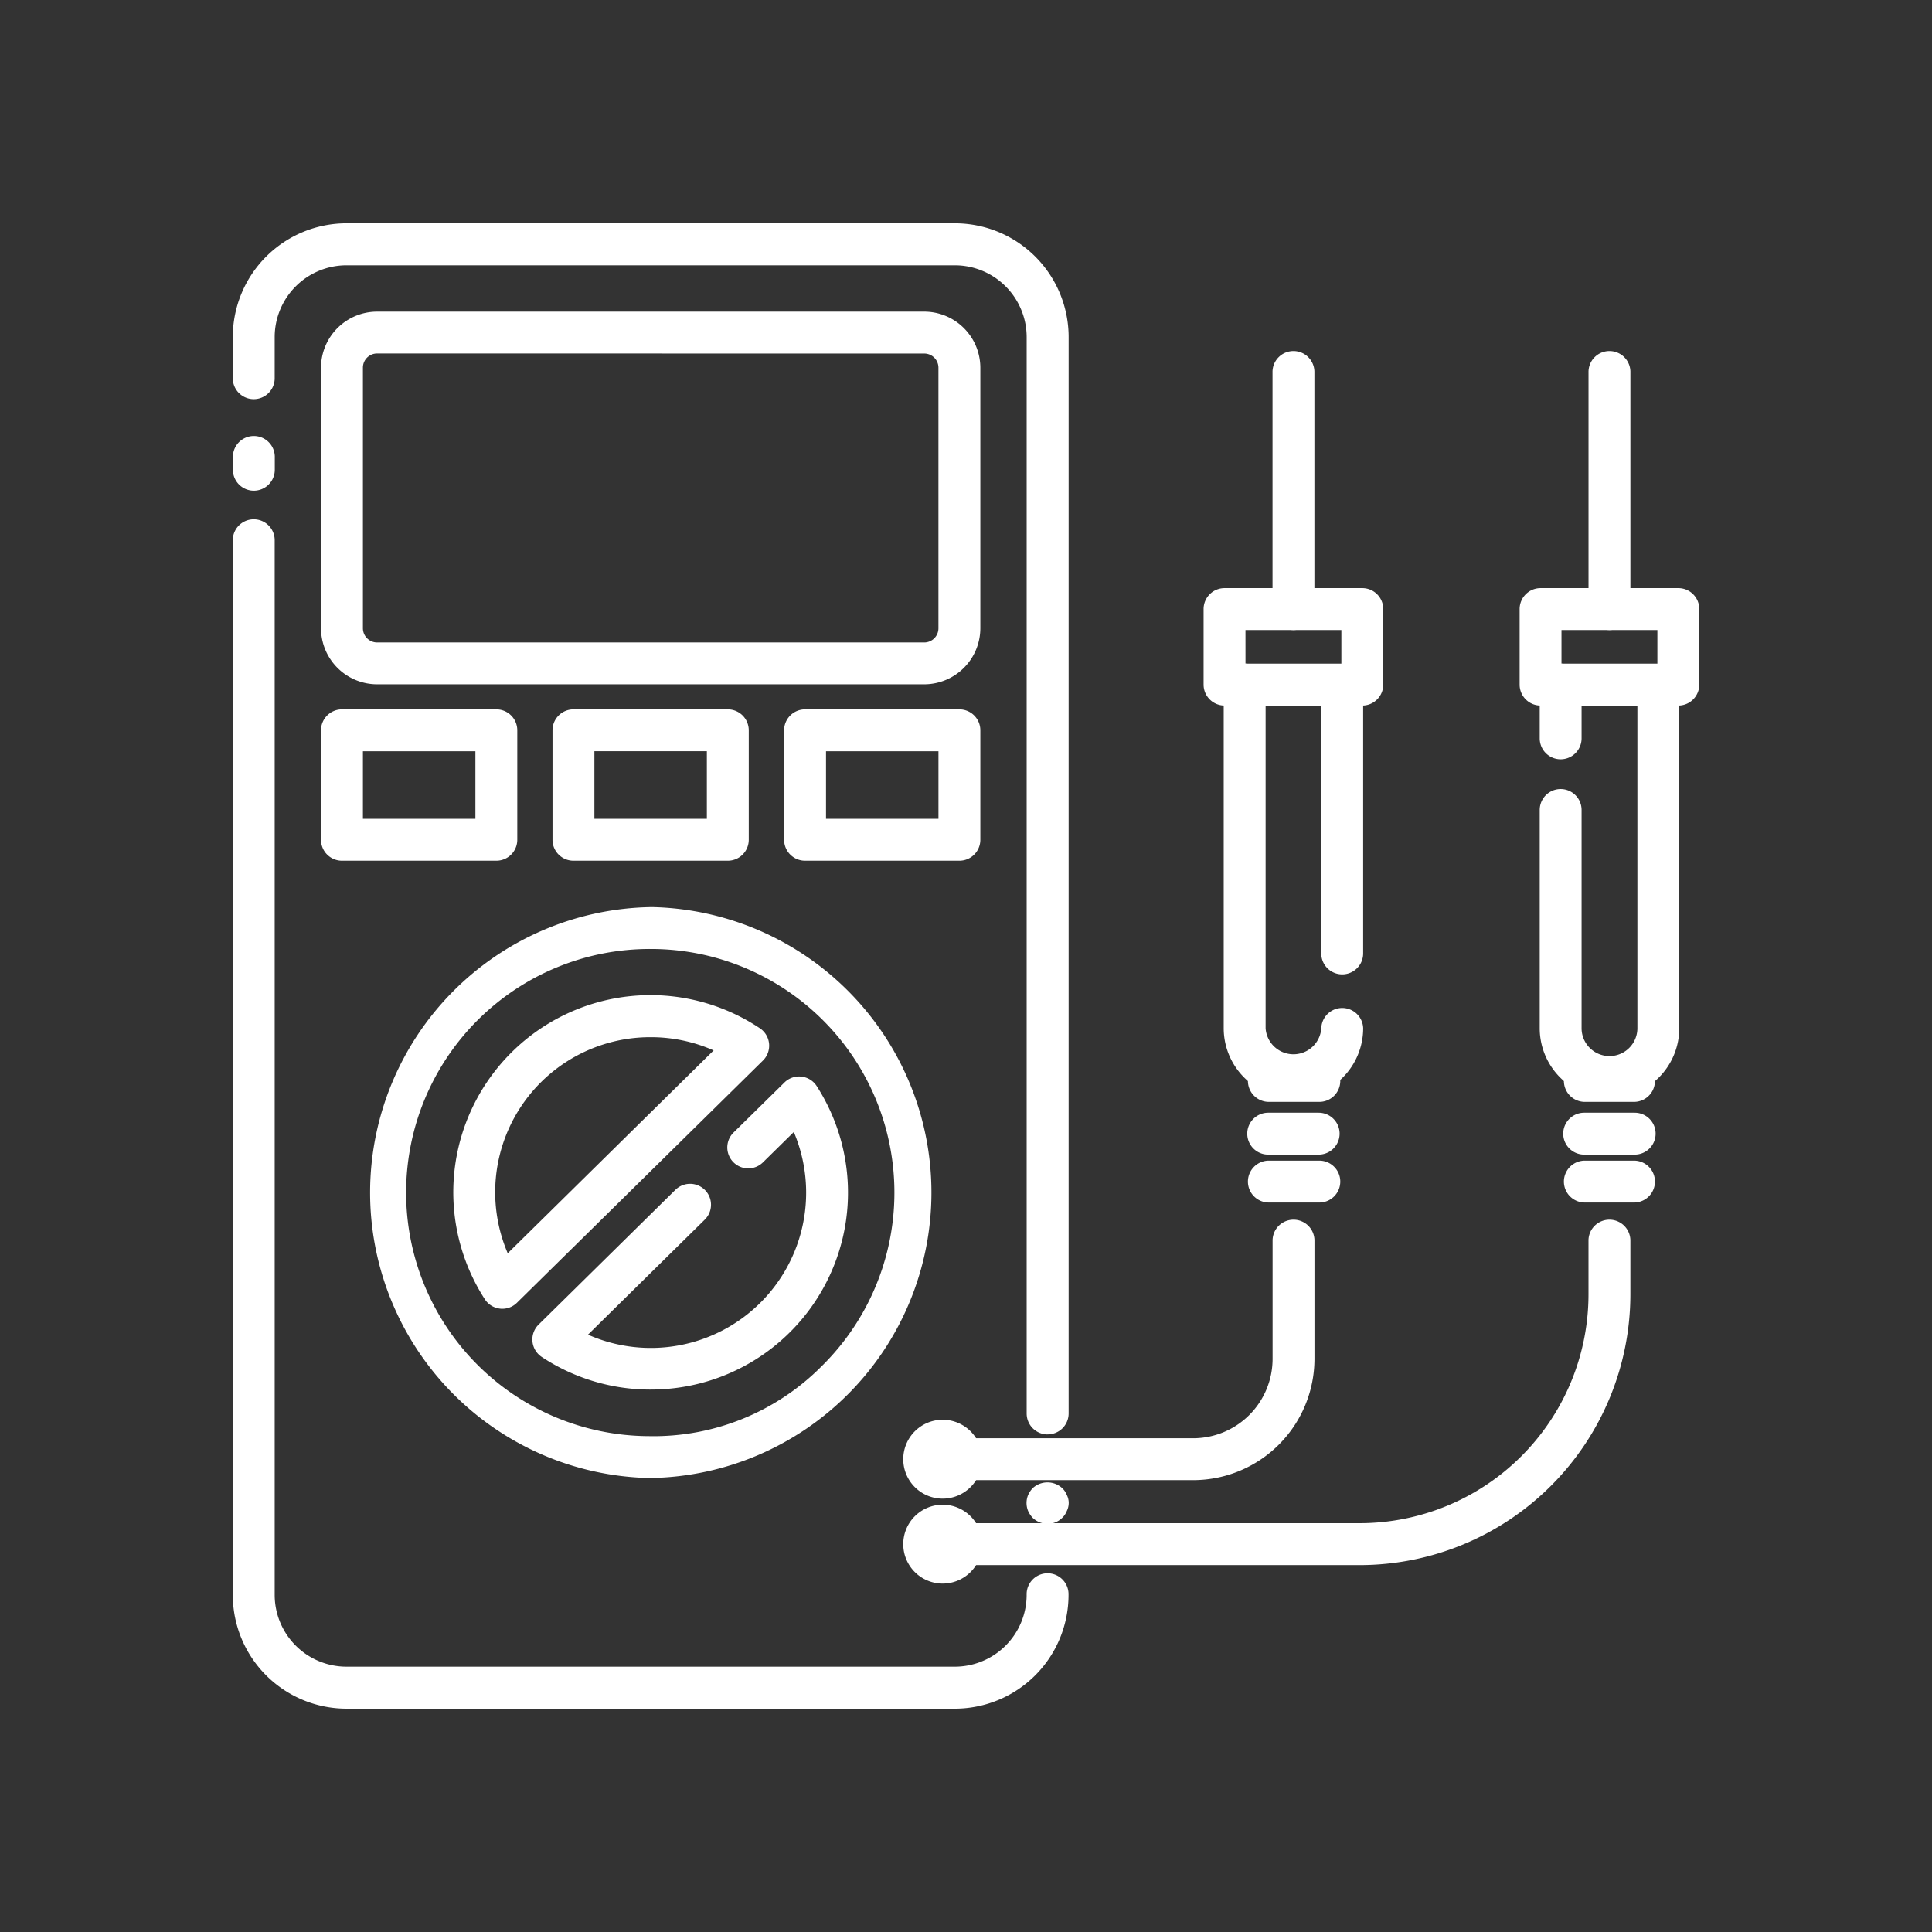
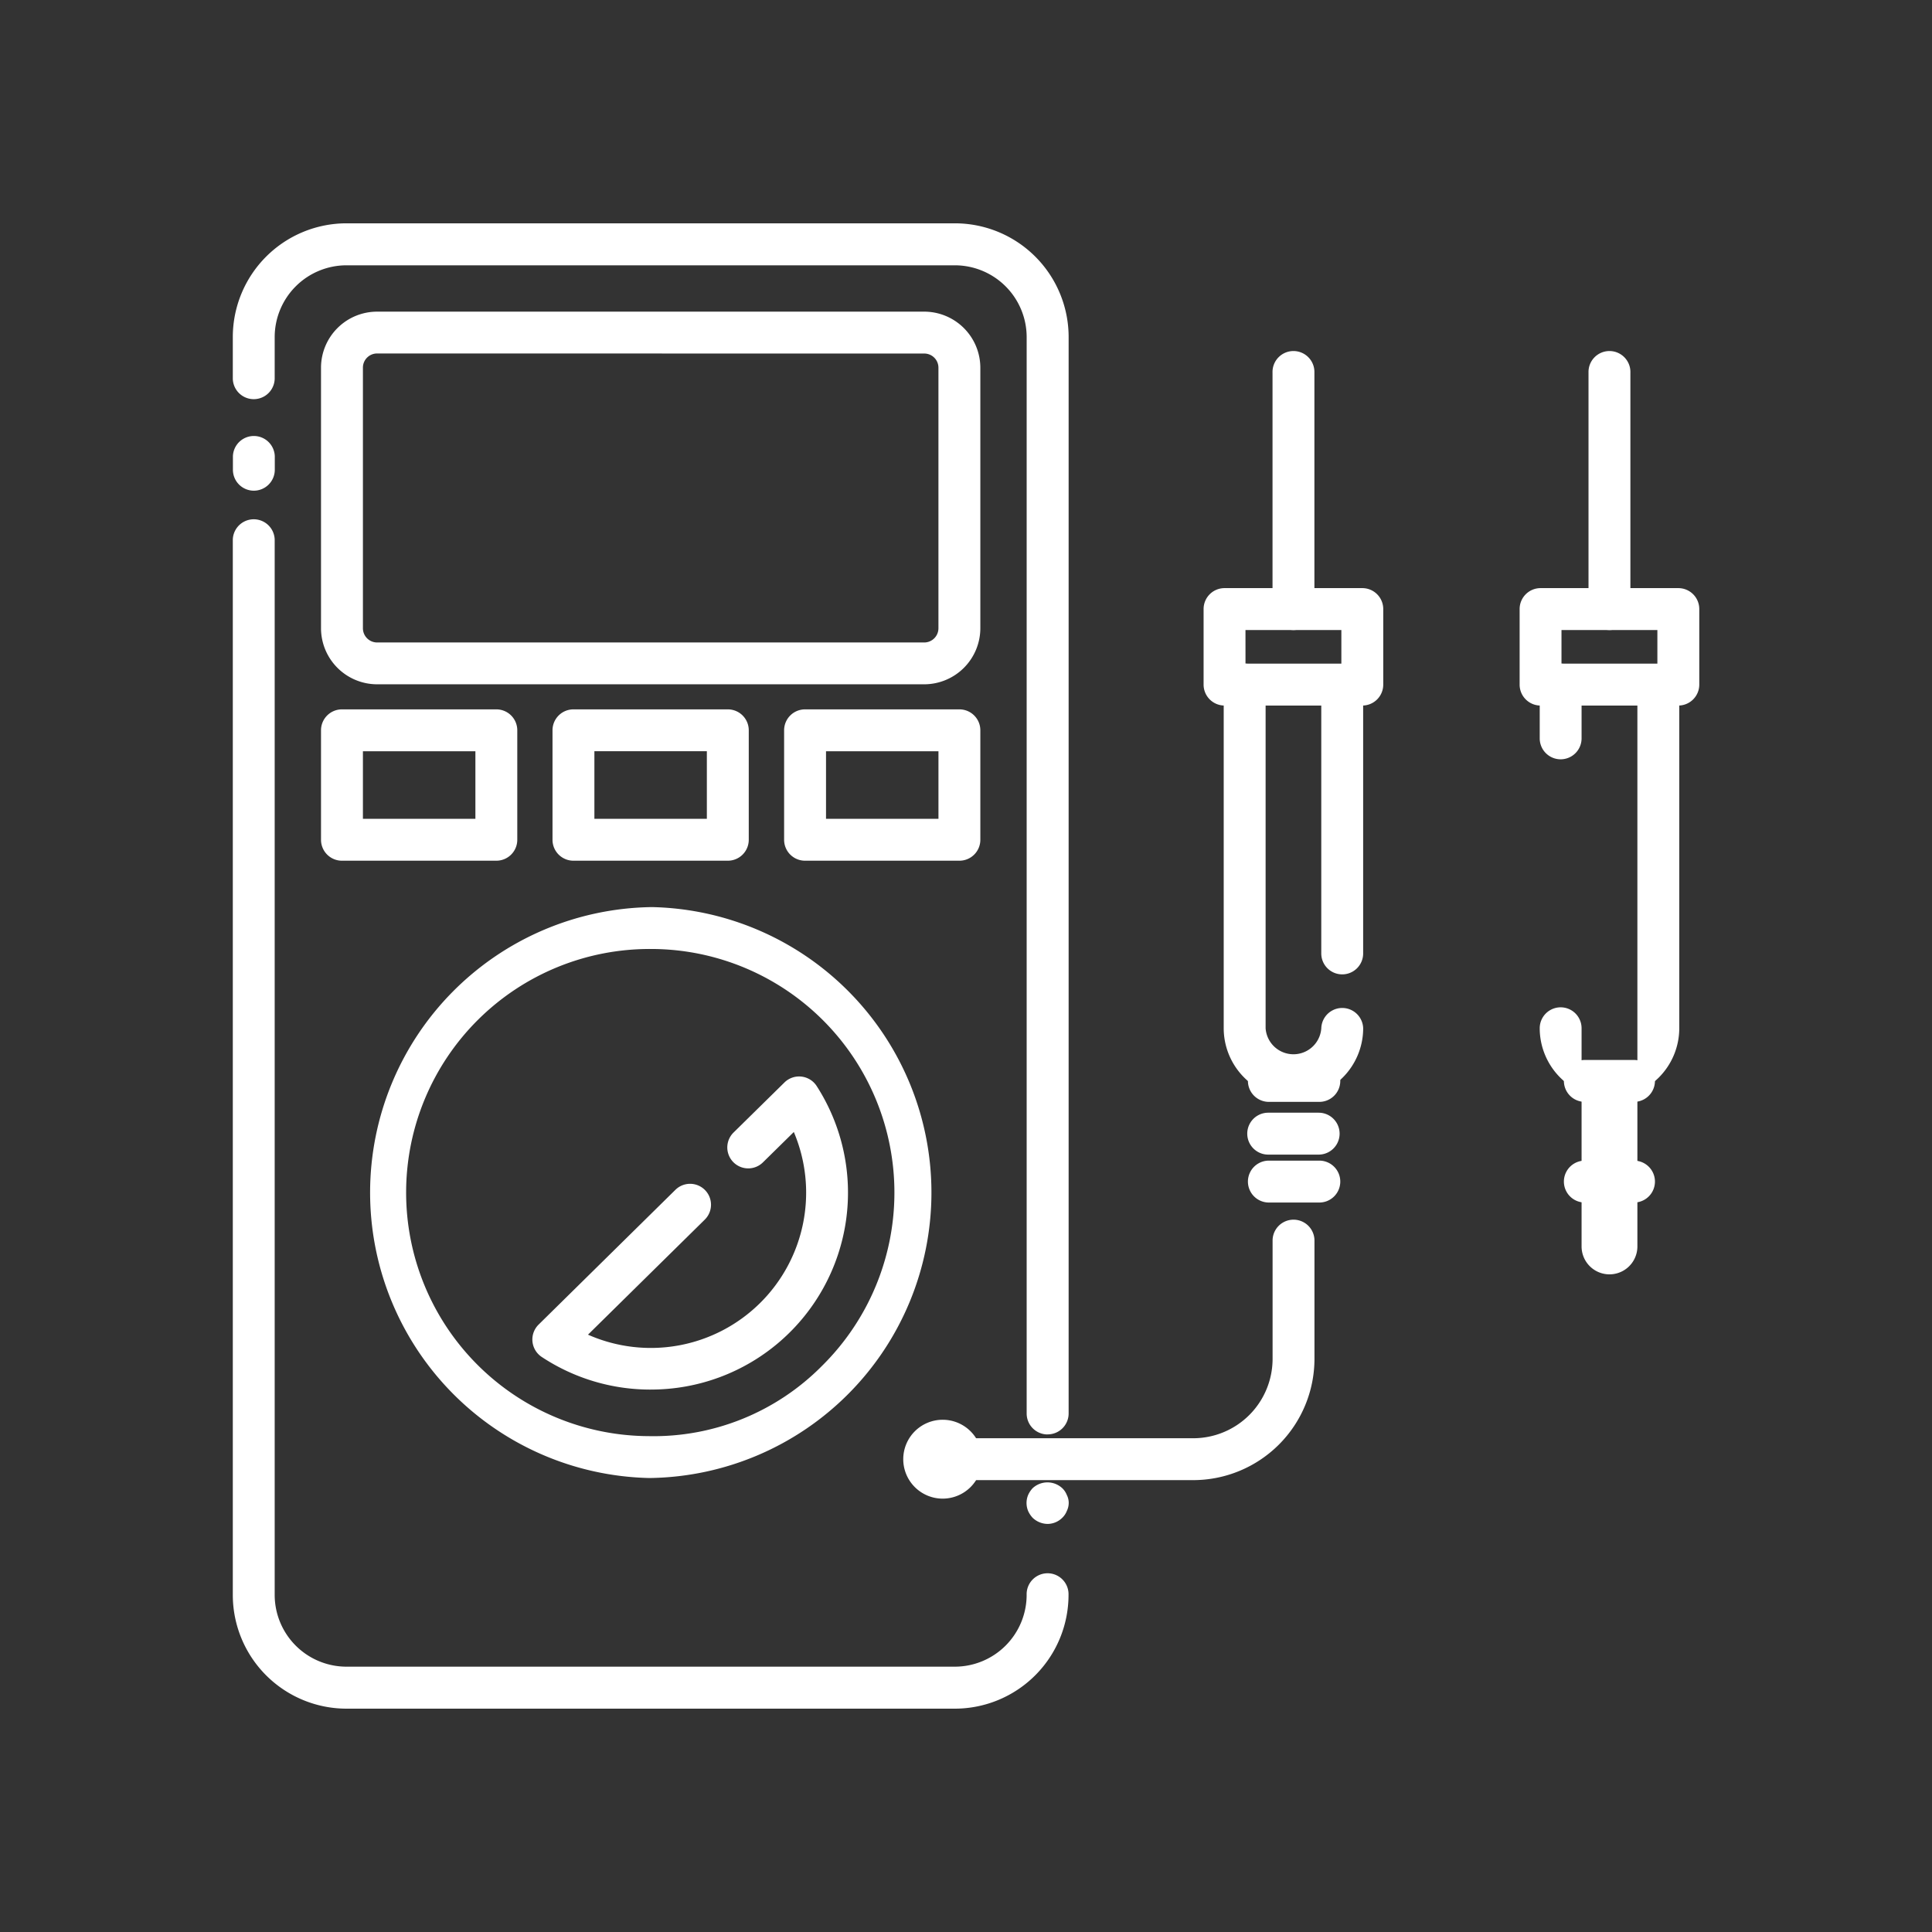
<svg xmlns="http://www.w3.org/2000/svg" width="90" height="90" viewBox="0 0 90 90">
  <rect x="0" y="0" width="90" height="90" fill="#333333" stroke="none" />
  <g id="ic-eletroeletronica" transform="translate(-330.99 -655.273)">
    <rect id="Retângulo_2330" data-name="Retângulo 2330" width="90" height="90" transform="translate(330.991 655.273)" fill="#fff" opacity="0" />
    <g id="Grupo_8167" data-name="Grupo 8167" transform="translate(341.835 665.681)">
      <g id="Grupo_8142" data-name="Grupo 8142">
        <path id="Caminho_11851" data-name="Caminho 11851" d="M371.856,731.4H343.515a5.3,5.3,0,0,1-5.295-5.3V676.939a.976.976,0,0,1,1.951,0V726.1a3.347,3.347,0,0,0,3.344,3.344h28.341A3.348,3.348,0,0,0,375.2,726.1a.976.976,0,1,1,1.951,0A5.3,5.3,0,0,1,371.856,731.4Zm4.32-12.774a.975.975,0,0,1-.975-.975V667.507a3.348,3.348,0,0,0-3.345-3.344H343.515a3.347,3.347,0,0,0-3.344,3.344v1.947a.976.976,0,0,1-1.951,0v-1.947a5.3,5.3,0,0,1,5.295-5.3h28.341a5.3,5.3,0,0,1,5.3,5.3v50.141A.975.975,0,0,1,376.176,718.623ZM339.2,674.662a.975.975,0,0,1-.975-.977v-.626a.976.976,0,0,1,1.951,0v.626A.977.977,0,0,1,339.2,674.662Z" transform="translate(-338.22 -662.212)" fill="#fff" />
      </g>
      <g id="Grupo_8143" data-name="Grupo 8143" transform="translate(4.109 4.109)">
        <path id="Caminho_11852" data-name="Caminho 11852" d="M369.06,682.311H343.571a2.616,2.616,0,0,1-2.612-2.613V667.563a2.614,2.614,0,0,1,2.612-2.611H369.06a2.616,2.616,0,0,1,2.613,2.611V679.7A2.617,2.617,0,0,1,369.06,682.311ZM343.571,666.9a.66.66,0,0,0-.66.66V679.7a.663.663,0,0,0,.66.663H369.06a.663.663,0,0,0,.661-.663V667.563a.66.66,0,0,0-.661-.66Z" transform="translate(-340.959 -664.951)" fill="#fff" />
      </g>
      <g id="Grupo_8144" data-name="Grupo 8144" transform="translate(6.169 31.85)">
        <path id="Caminho_11853" data-name="Caminho 11853" d="M355.632,710.038h-.1a13.3,13.3,0,0,1,.1-26.594h.105a13.3,13.3,0,0,1-.1,26.594Zm-.006-24.644a11.347,11.347,0,0,0-.082,22.694,11.031,11.031,0,0,0,8.052-3.258,11.348,11.348,0,0,0-7.879-19.436Z" transform="translate(-342.333 -683.445)" fill="#fff" />
      </g>
      <g id="Grupo_8145" data-name="Grupo 8145" transform="translate(13.954 39.736)">
        <path id="Caminho_11854" data-name="Caminho 11854" d="M353.03,703.291a9.167,9.167,0,0,1-5.07-1.52.975.975,0,0,1-.146-1.507l6.373-6.278a.974.974,0,1,1,1.368,1.388l-5.44,5.359a7.235,7.235,0,0,0,9.588-9.441l-1.438,1.414a.975.975,0,0,1-1.37-1.389l2.373-2.334a.974.974,0,0,1,1.5.168,9.175,9.175,0,0,1-7.743,14.139Z" transform="translate(-347.523 -688.703)" fill="#fff" />
      </g>
      <g id="Grupo_8146" data-name="Grupo 8146" transform="translate(10.28 35.959)">
-         <path id="Caminho_11855" data-name="Caminho 11855" d="M347.351,700.786c-.036,0-.072,0-.107-.006a.971.971,0,0,1-.713-.441,9.185,9.185,0,0,1,12.813-12.622.975.975,0,0,1,.144,1.506L348.035,700.5A.965.965,0,0,1,347.351,700.786Zm6.912-12.652A7.221,7.221,0,0,0,347.6,698.2l9.592-9.45A7.214,7.214,0,0,0,354.263,688.134Z" transform="translate(-345.073 -686.185)" fill="#fff" />
-       </g>
+         </g>
      <g id="Grupo_8147" data-name="Grupo 8147" transform="translate(4.109 22.637)">
        <path id="Caminho_11856" data-name="Caminho 11856" d="M349.125,684.353h-7.191a.975.975,0,0,1-.975-.975v-5.1a.975.975,0,0,1,.975-.975h7.191a.975.975,0,0,1,.977.975v5.1A.975.975,0,0,1,349.125,684.353Zm-6.214-1.951h5.24v-3.147h-5.24Z" transform="translate(-340.959 -677.303)" fill="#fff" />
      </g>
      <g id="Grupo_8148" data-name="Grupo 8148" transform="translate(14.893 22.637)">
        <path id="Caminho_11857" data-name="Caminho 11857" d="M356.316,684.353h-7.191a.975.975,0,0,1-.976-.975v-5.1a.975.975,0,0,1,.976-.975h7.191a.975.975,0,0,1,.975.975v5.1A.975.975,0,0,1,356.316,684.353ZM350.1,682.4h5.239v-3.147H350.1Z" transform="translate(-348.149 -677.303)" fill="#fff" />
      </g>
      <g id="Grupo_8149" data-name="Grupo 8149" transform="translate(25.682 22.637)">
        <path id="Caminho_11858" data-name="Caminho 11858" d="M363.506,684.353h-7.19a.975.975,0,0,1-.975-.975v-5.1a.975.975,0,0,1,.975-.975h7.19a.975.975,0,0,1,.976.975v5.1A.975.975,0,0,1,363.506,684.353Zm-6.213-1.951h5.238v-3.147h-5.238Z" transform="translate(-355.341 -677.303)" fill="#fff" />
      </g>
      <g id="Grupo_8150" data-name="Grupo 8150" transform="translate(45.223 16.989)">
        <path id="Caminho_11859" data-name="Caminho 11859" d="M375.763,679.008h-6.417a.976.976,0,0,1-.977-.976v-3.519a.975.975,0,0,1,.977-.975h6.417a.975.975,0,0,1,.975.975v3.519A.975.975,0,0,1,375.763,679.008Zm-5.442-1.952h4.466V675.49H370.32Z" transform="translate(-368.369 -673.538)" fill="#fff" />
      </g>
      <g id="Grupo_8151" data-name="Grupo 8151" transform="translate(46.16 20.508)">
        <path id="Caminho_11860" data-name="Caminho 11860" d="M372.242,696.116a3.253,3.253,0,0,1-3.249-3.248V676.859a.976.976,0,0,1,1.952,0v16.009a1.3,1.3,0,0,0,2.594,0,.976.976,0,0,1,1.951,0A3.252,3.252,0,0,1,372.242,696.116Zm2.272-5.758a.975.975,0,0,1-.976-.975V676.859a.976.976,0,0,1,1.951,0v12.523A.975.975,0,0,1,374.514,690.358Z" transform="translate(-368.993 -675.884)" fill="#fff" />
      </g>
      <g id="Grupo_8152" data-name="Grupo 8152" transform="translate(32.094 46.379)">
        <path id="Caminho_11861" data-name="Caminho 11861" d="M372.258,705.294H360.593a.976.976,0,1,1,0-1.951h11.666a3.7,3.7,0,0,0,3.7-3.695v-5.542a.976.976,0,0,1,1.951,0v5.542A5.655,5.655,0,0,1,372.258,705.294Z" transform="translate(-359.616 -693.131)" fill="#fff" />
      </g>
      <g id="Grupo_8153" data-name="Grupo 8153" transform="translate(32.094 46.379)">
-         <path id="Caminho_11862" data-name="Caminho 11862" d="M380.021,709.252H360.593a.976.976,0,1,1,0-1.952h19.428a10.666,10.666,0,0,0,10.654-10.655v-2.539a.976.976,0,0,1,1.951,0v2.539A12.621,12.621,0,0,1,380.021,709.252Z" transform="translate(-359.616 -693.131)" fill="#fff" />
-       </g>
+         </g>
      <g id="Grupo_8154" data-name="Grupo 8154" transform="translate(48.434 5.975)">
        <path id="Caminho_11863" data-name="Caminho 11863" d="M371.484,679.161a.975.975,0,0,1-.975-.977V667.172a.976.976,0,1,1,1.951,0v11.013A.976.976,0,0,1,371.484,679.161Z" transform="translate(-370.509 -666.195)" fill="#fff" />
      </g>
      <g id="Grupo_8155" data-name="Grupo 8155" transform="translate(47.258 41.427)">
        <path id="Caminho_11864" data-name="Caminho 11864" d="M373.05,691.781H370.7a.976.976,0,0,1,0-1.952h2.35a.976.976,0,1,1,0,1.952Z" transform="translate(-369.725 -689.83)" fill="#fff" />
      </g>
      <g id="Grupo_8156" data-name="Grupo 8156" transform="translate(47.258 38.97)">
        <path id="Caminho_11865" data-name="Caminho 11865" d="M373.05,690.143H370.7a.976.976,0,0,1,0-1.951h2.35a.976.976,0,1,1,0,1.951Z" transform="translate(-369.725 -688.192)" fill="#fff" />
      </g>
      <g id="Grupo_8157" data-name="Grupo 8157" transform="translate(47.258 43.659)">
        <path id="Caminho_11866" data-name="Caminho 11866" d="M373.05,693.269H370.7a.976.976,0,0,1,0-1.951h2.35a.976.976,0,1,1,0,1.951Z" transform="translate(-369.725 -691.318)" fill="#fff" />
      </g>
      <g id="Grupo_8158" data-name="Grupo 8158" transform="translate(59.945 16.989)">
        <path id="Caminho_11867" data-name="Caminho 11867" d="M385.575,679.008h-6.417a.975.975,0,0,1-.975-.976v-3.519a.975.975,0,0,1,.975-.975h6.417a.975.975,0,0,1,.977.975v3.519A.976.976,0,0,1,385.575,679.008Zm-5.442-1.952H384.6V675.49h-4.467Z" transform="translate(-378.183 -673.538)" fill="#fff" />
      </g>
      <g id="Grupo_8159" data-name="Grupo 8159" transform="translate(60.881 20.508)">
-         <path id="Caminho_11868" data-name="Caminho 11868" d="M382.056,696.116a3.252,3.252,0,0,1-3.249-3.248V682.7a.975.975,0,1,1,1.95,0v10.164a1.3,1.3,0,0,0,2.6,0V676.859a.976.976,0,0,1,1.951,0v16.009A3.253,3.253,0,0,1,382.056,696.116Zm-2.274-15.777a.975.975,0,0,1-.975-.975v-2.505a.975.975,0,1,1,1.95,0v2.505A.975.975,0,0,1,379.782,680.339Z" transform="translate(-378.807 -675.884)" fill="#fff" />
+         <path id="Caminho_11868" data-name="Caminho 11868" d="M382.056,696.116a3.252,3.252,0,0,1-3.249-3.248a.975.975,0,1,1,1.95,0v10.164a1.3,1.3,0,0,0,2.6,0V676.859a.976.976,0,0,1,1.951,0v16.009A3.253,3.253,0,0,1,382.056,696.116Zm-2.274-15.777a.975.975,0,0,1-.975-.975v-2.505a.975.975,0,1,1,1.95,0v2.505A.975.975,0,0,1,379.782,680.339Z" transform="translate(-378.807 -675.884)" fill="#fff" />
      </g>
      <g id="Grupo_8160" data-name="Grupo 8160" transform="translate(63.153 5.975)">
        <path id="Caminho_11869" data-name="Caminho 11869" d="M381.3,679.161a.976.976,0,0,1-.977-.977V667.172a.976.976,0,1,1,1.951,0v11.013A.975.975,0,0,1,381.3,679.161Z" transform="translate(-380.322 -666.195)" fill="#fff" />
      </g>
      <g id="Grupo_8161" data-name="Grupo 8161" transform="translate(61.977 41.427)">
-         <path id="Caminho_11870" data-name="Caminho 11870" d="M382.865,691.781h-2.352a.976.976,0,0,1,0-1.952h2.352a.976.976,0,0,1,0,1.952Z" transform="translate(-379.538 -689.83)" fill="#fff" />
-       </g>
+         </g>
      <g id="Grupo_8162" data-name="Grupo 8162" transform="translate(61.977 38.97)">
        <path id="Caminho_11871" data-name="Caminho 11871" d="M382.865,690.143h-2.352a.976.976,0,0,1,0-1.951h2.352a.976.976,0,0,1,0,1.951Z" transform="translate(-379.538 -688.192)" fill="#fff" />
      </g>
      <g id="Grupo_8163" data-name="Grupo 8163" transform="translate(61.977 43.659)">
        <path id="Caminho_11872" data-name="Caminho 11872" d="M382.865,693.269h-2.352a.976.976,0,0,1,0-1.951h2.352a.976.976,0,0,1,0,1.951Z" transform="translate(-379.538 -691.318)" fill="#fff" />
      </g>
      <g id="Grupo_8164" data-name="Grupo 8164" transform="translate(36.975 58.647)">
        <path id="Caminho_11873" data-name="Caminho 11873" d="M363.86,703.245a1.022,1.022,0,0,1-.705-.285,1.158,1.158,0,0,1-.21-.315.975.975,0,0,1,0-.75,1.155,1.155,0,0,1,.21-.315,1.015,1.015,0,0,1,1.379,0,.876.876,0,0,1,.211.315.809.809,0,0,1,.09.375.861.861,0,0,1-.09.375.878.878,0,0,1-.211.315A.98.98,0,0,1,363.86,703.245Z" transform="translate(-362.87 -701.31)" fill="#fff" />
      </g>
      <g id="Grupo_8165" data-name="Grupo 8165" transform="translate(31.234 55.73)">
        <path id="Caminho_11874" data-name="Caminho 11874" d="M360.879,703.039a1.837,1.837,0,1,1,1.836-1.836A1.838,1.838,0,0,1,360.879,703.039Zm0-1.95a.115.115,0,0,0-.115.114c0,.126.231.126.231,0A.115.115,0,0,0,360.879,701.089Z" transform="translate(-359.043 -699.365)" fill="#fff" />
      </g>
      <g id="Grupo_8166" data-name="Grupo 8166" transform="translate(31.234 59.687)">
-         <path id="Caminho_11875" data-name="Caminho 11875" d="M360.879,705.677a1.837,1.837,0,1,1,1.836-1.836A1.839,1.839,0,0,1,360.879,705.677Zm0-1.951a.116.116,0,0,0-.115.115c0,.126.231.126.231,0A.116.116,0,0,0,360.879,703.725Z" transform="translate(-359.043 -702.003)" fill="#fff" />
-       </g>
+         </g>
    </g>
  </g>
</svg>